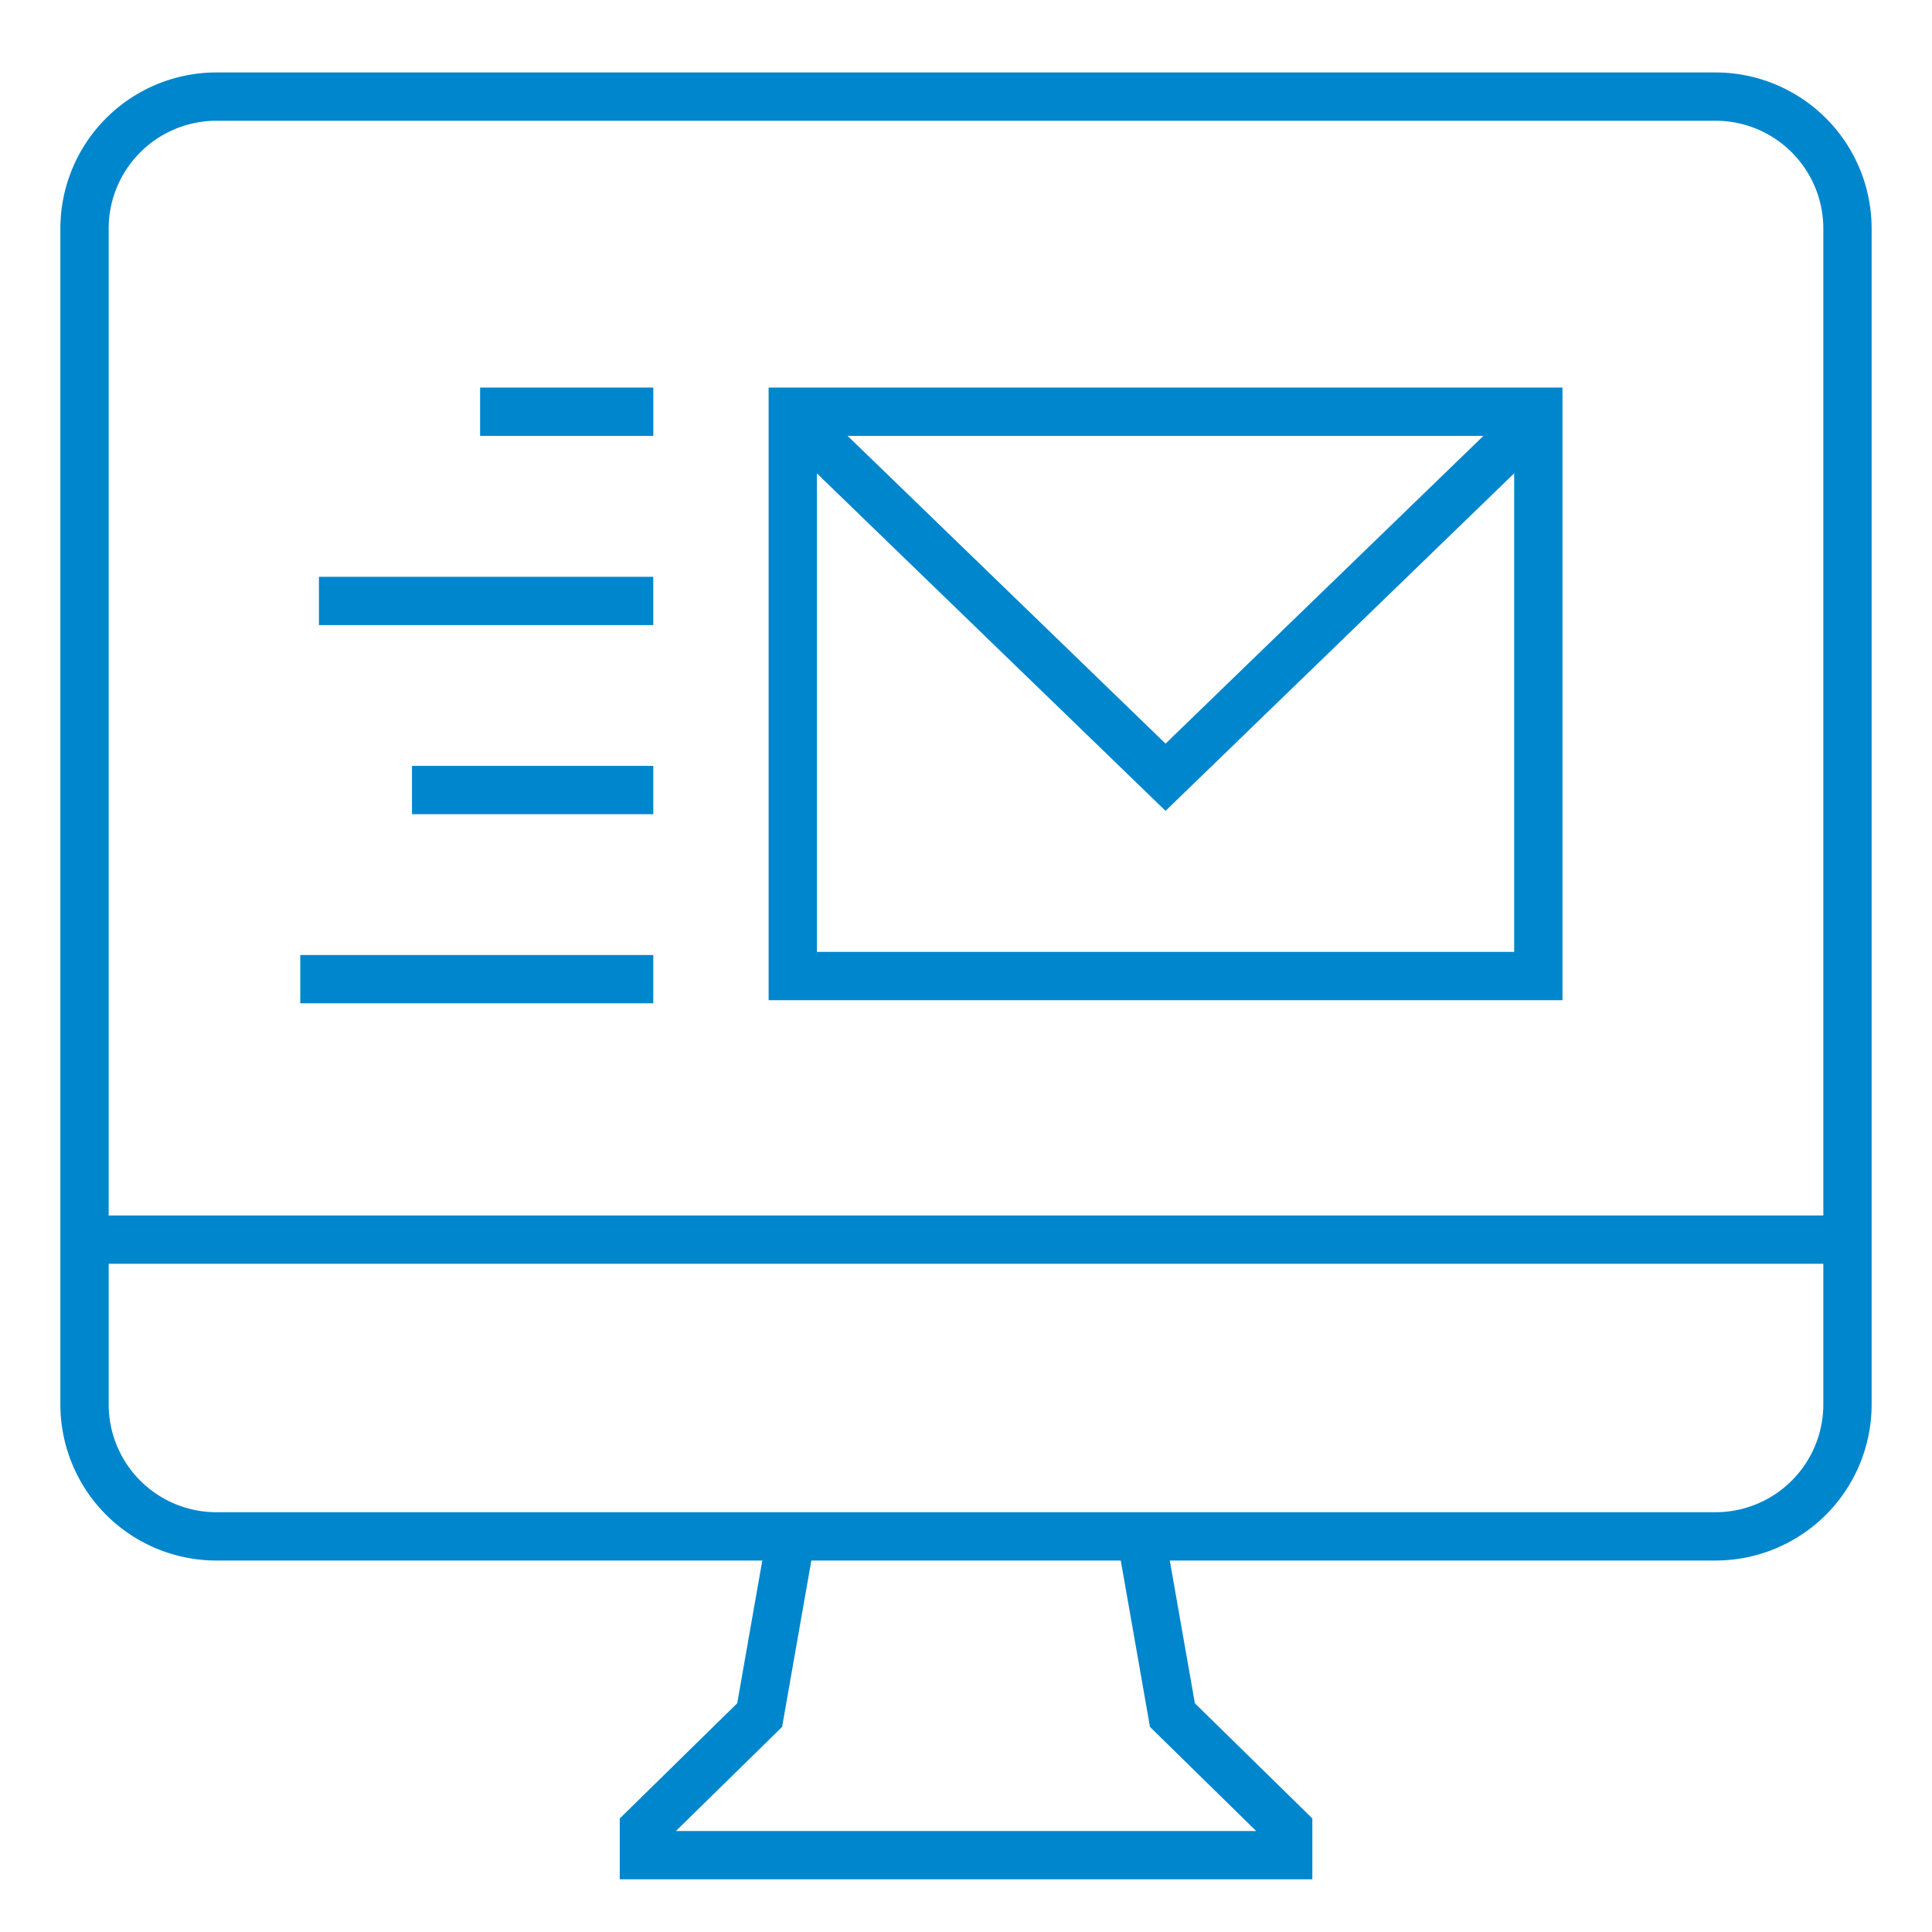
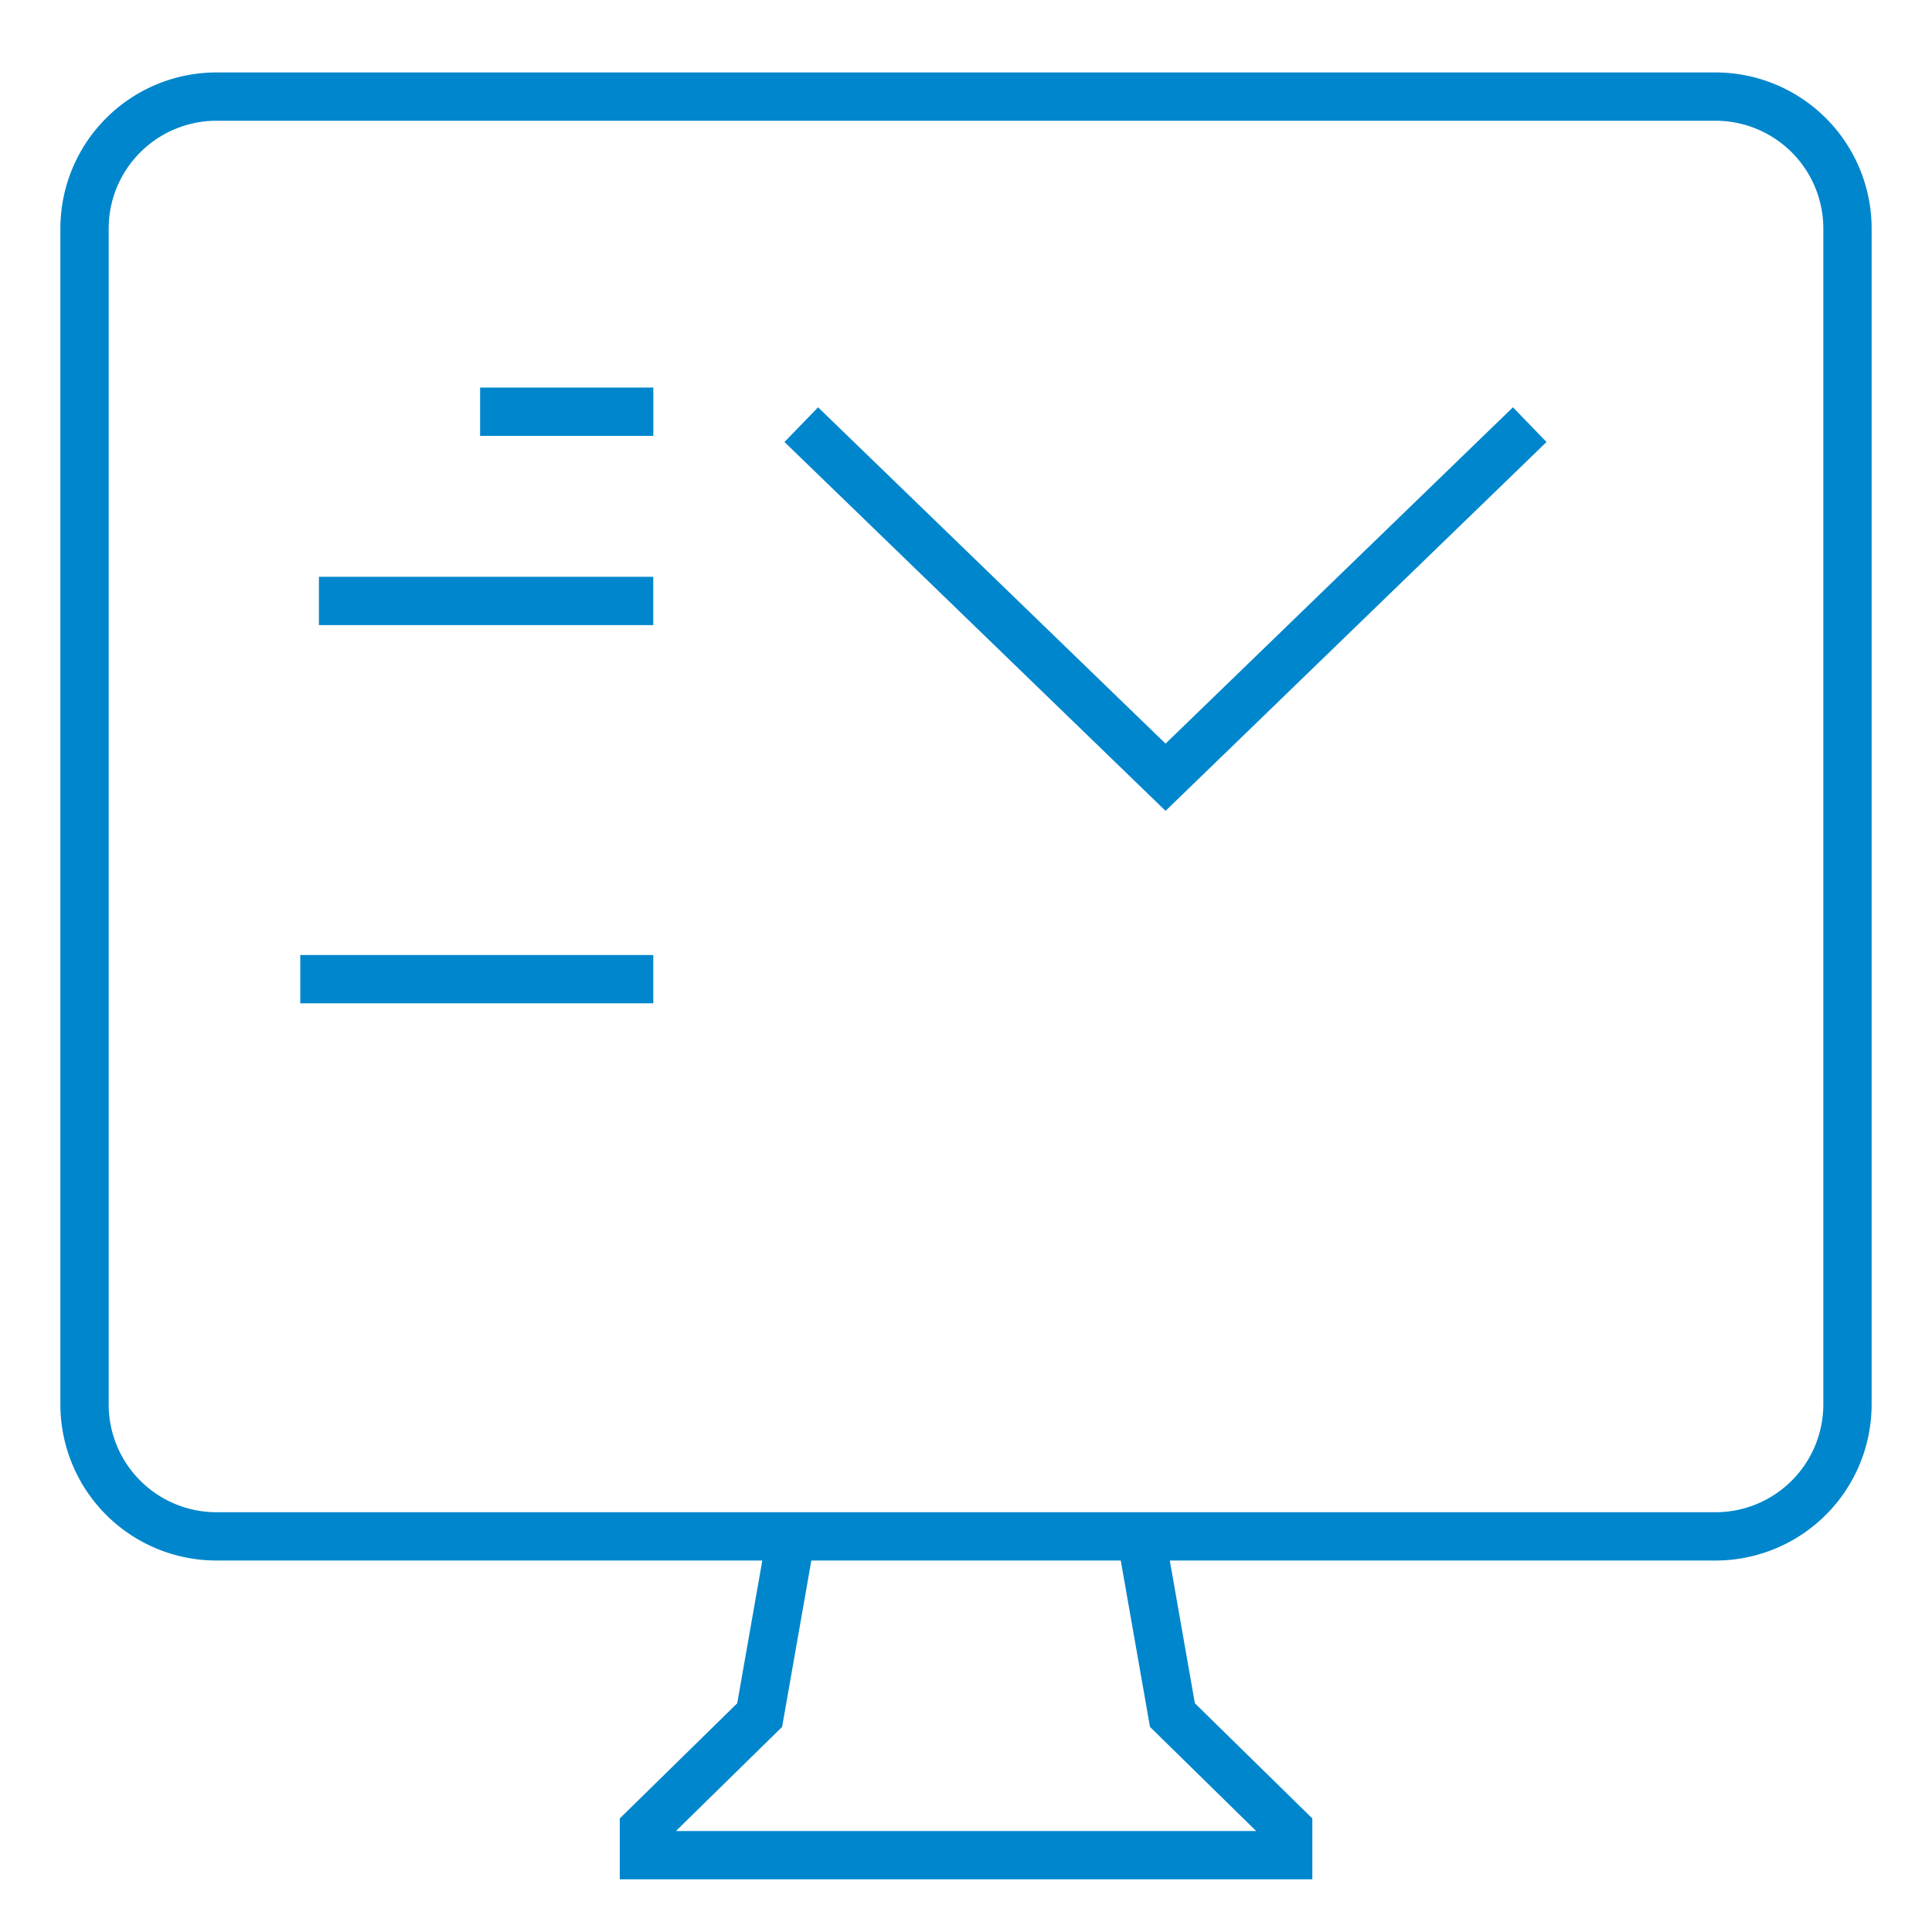
<svg xmlns="http://www.w3.org/2000/svg" width="80" height="80" viewBox="0 0 80 80">
  <g id="icon-email-notification" fill="none" transform="translate(-141 -39.844)">
-     <path id="Rectangle_174" d="M0 0h80v80H0z" data-name="Rectangle 174" transform="translate(141 39.844)" />
    <g id="Group_3393" stroke="#0086cc" stroke-miterlimit="10" stroke-width="2" data-name="Group 3393" transform="translate(-.5)">
-       <path id="Path_9524" d="M65.011 39.668H34.139V16.3h30.872Z" data-name="Path 9524" transform="translate(140.188 40.592)" />
      <path id="Path_9525" d="m34.525 16.887 15.084 14.6 15.08-14.6" data-name="Path 9525" transform="translate(140.154 40.541)" />
      <path id="Path_9526" d="M7.462 2h62.076A5.465 5.465 0 0 1 75 7.462v48.694a5.465 5.465 0 0 1-5.462 5.462H7.462A5.465 5.465 0 0 1 2 56.156V7.462A5.466 5.466 0 0 1 7.462 2Z" data-name="Path 9526" transform="translate(143 41.844)" />
      <path id="Path_9527" d="m33.477 67.335-1.3 7.4-4.793 4.7v1.1h26.678v-1.1l-4.793-4.7-1.3-7.4" data-name="Path 9527" transform="translate(140.779 36.127)" />
-       <path id="Path_9528" d="M2 53.869h73" data-name="Path 9528" transform="translate(143 37.305)" />
      <path id="Path_9529" d="M19.95 16.3h7.172" data-name="Path 9529" transform="translate(141.43 40.592)" />
      <path id="Path_9530" d="M12.638 24.887h13.844" data-name="Path 9530" transform="translate(142.068 39.841)" />
-       <path id="Path_9531" d="M16.86 33.468h9.992" data-name="Path 9531" transform="translate(141.699 39.09)" />
      <path id="Path_9532" d="M11.791 42.049h14.617" data-name="Path 9532" transform="translate(142.143 38.34)" />
    </g>
  </g>
</svg>